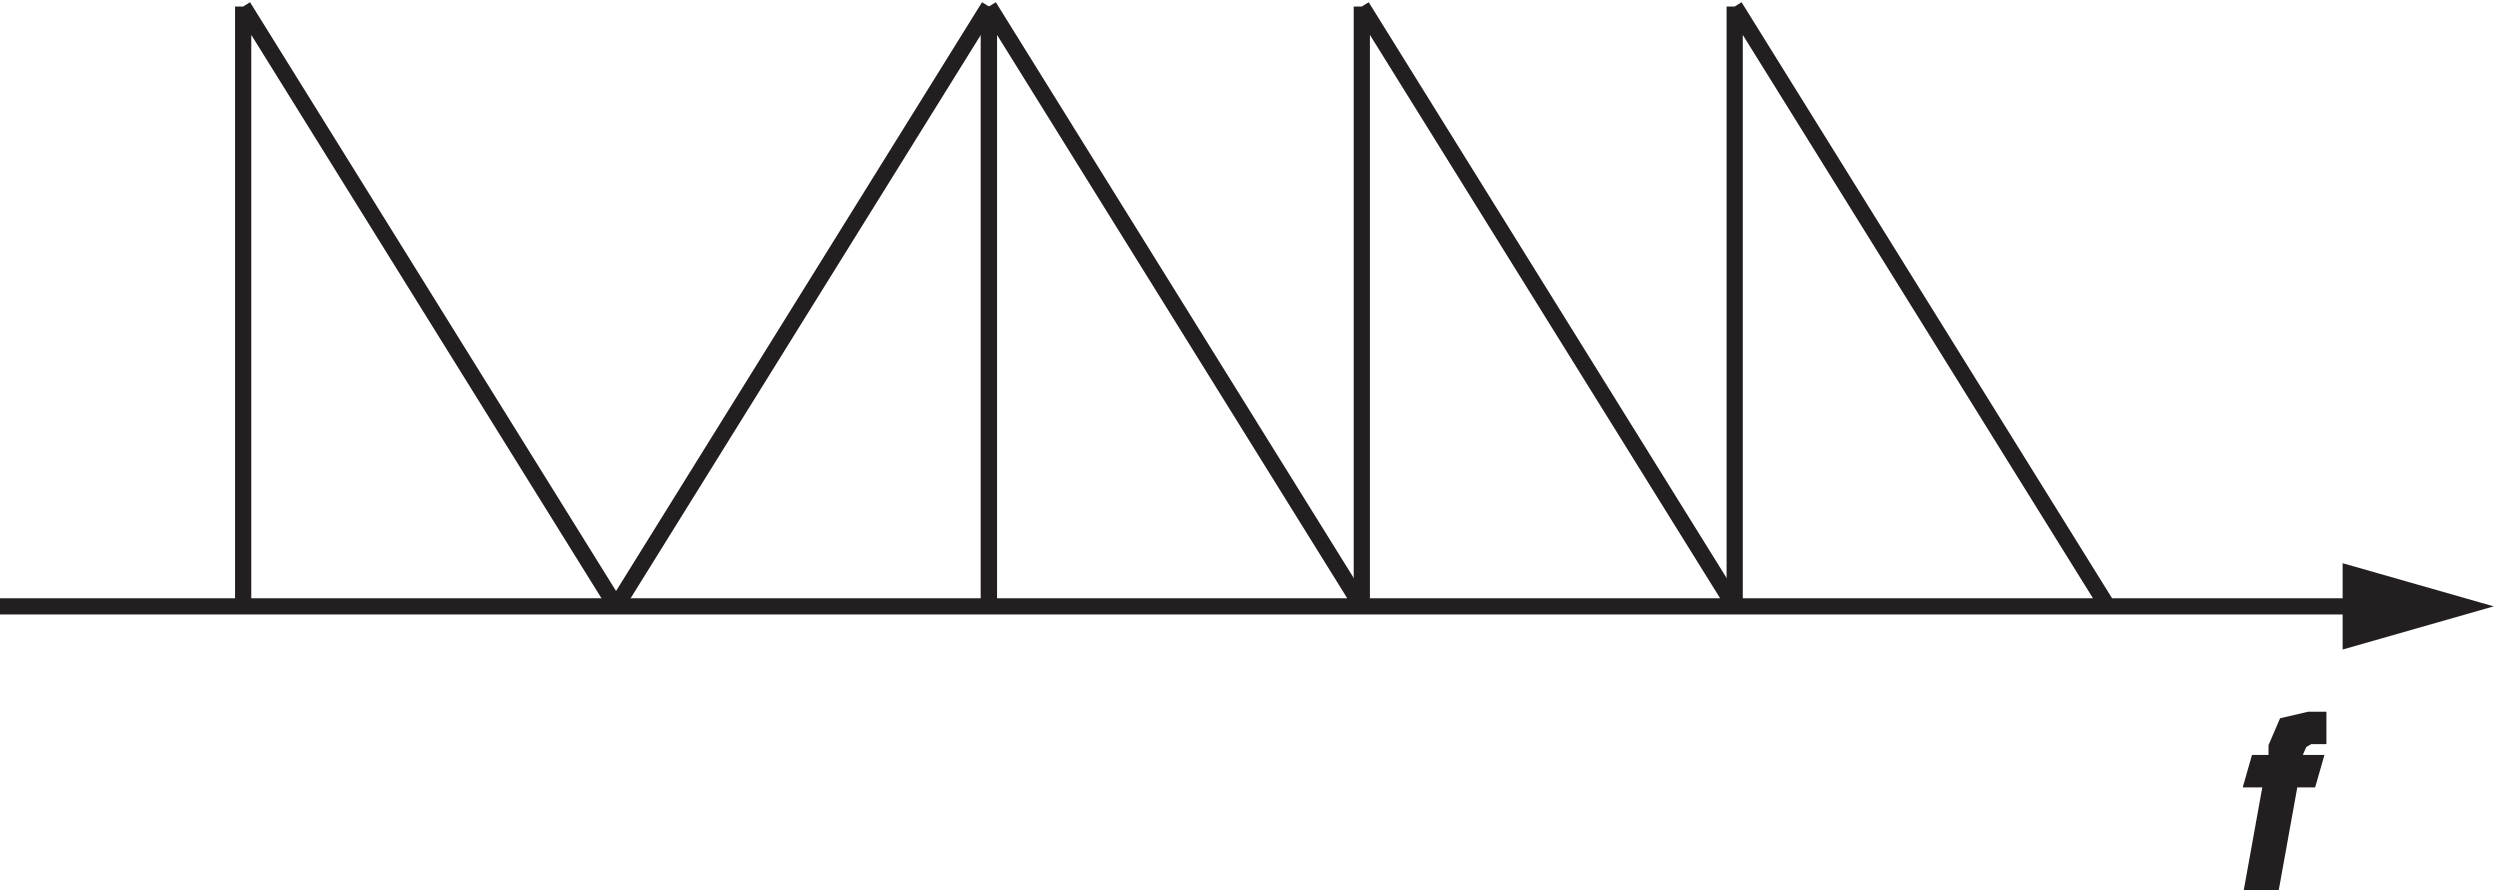
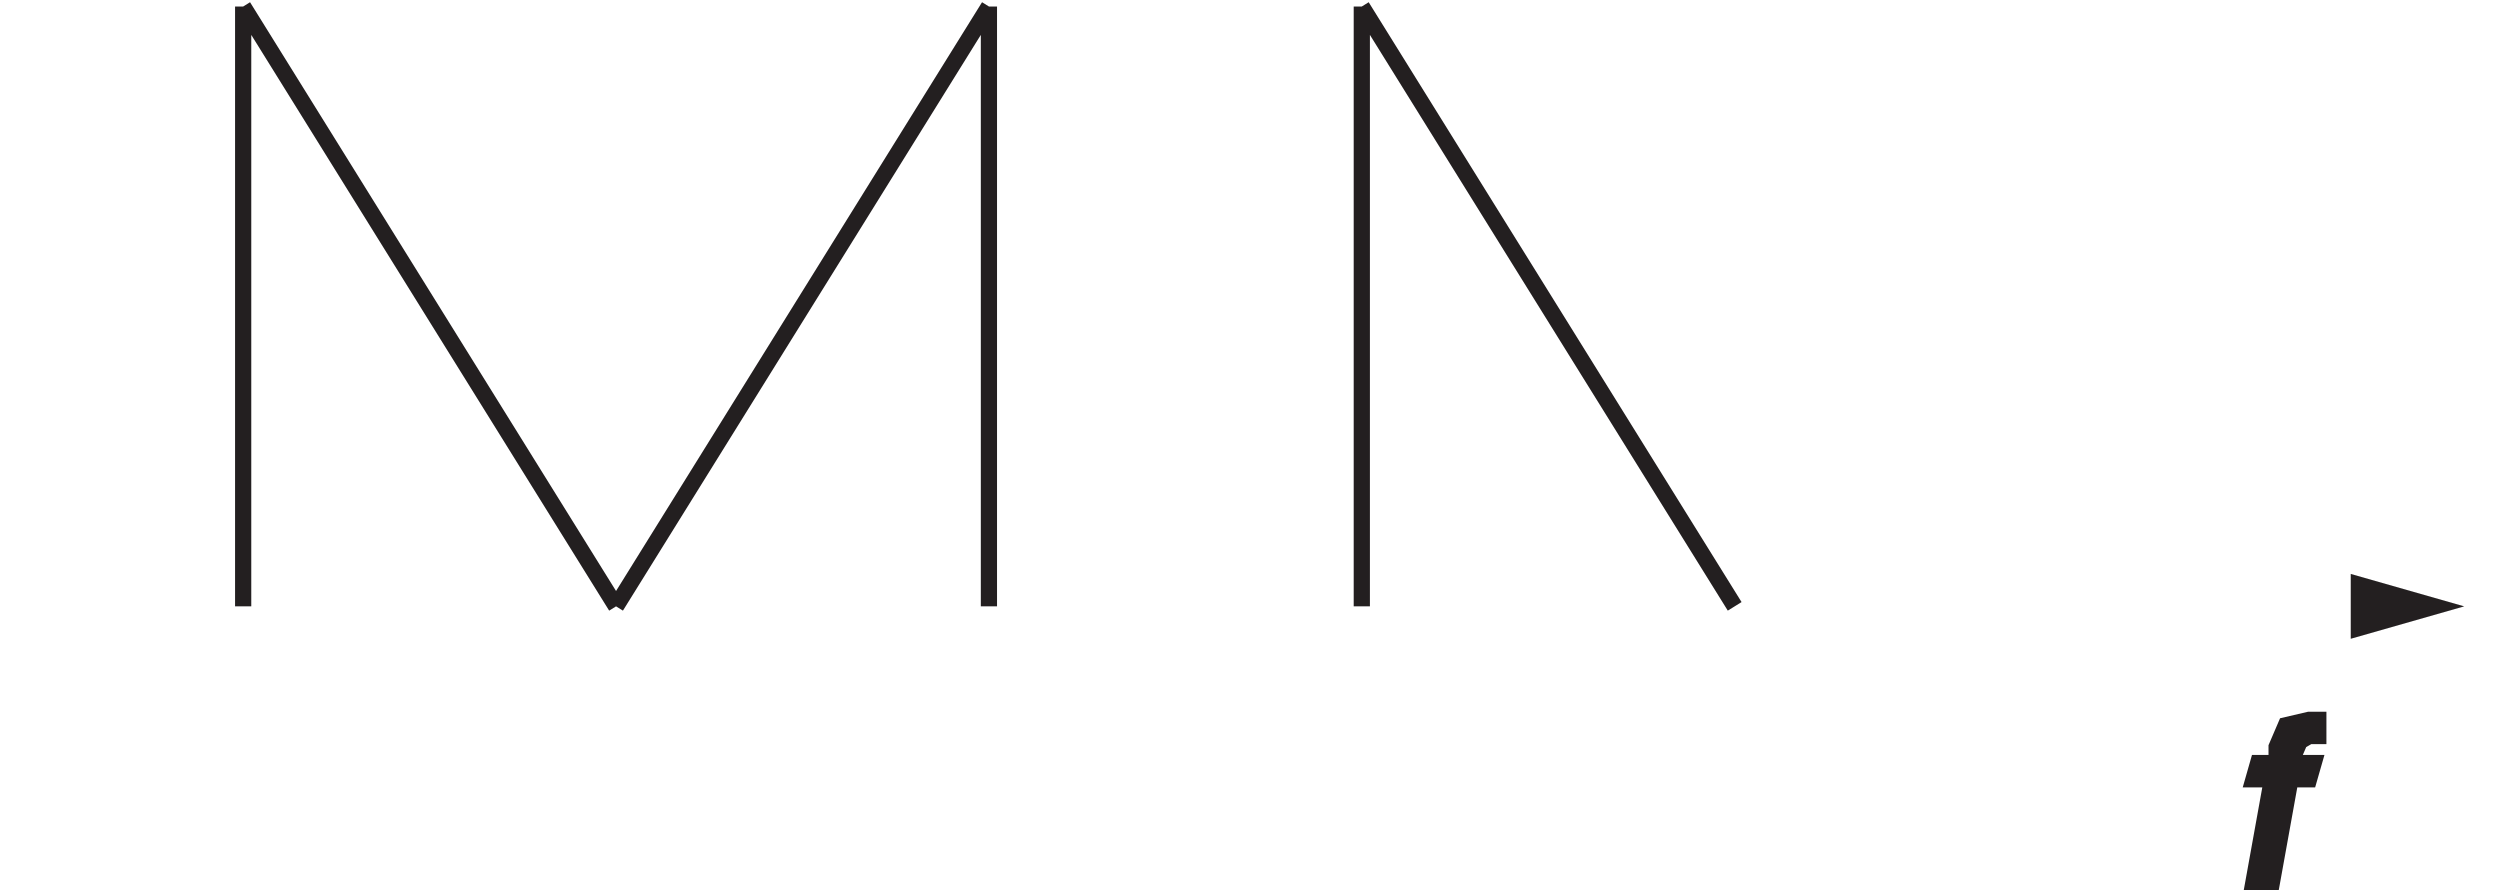
<svg xmlns="http://www.w3.org/2000/svg" xml:space="preserve" width="153.82" height="54.764">
  <path d="m1143.33 131.164-52.5 15v-30z" style="fill:#231f20;fill-opacity:1;fill-rule:evenodd;stroke:none" transform="matrix(.133 0 0 -.133 -.444 54.753)" />
-   <path d="m1143.33 131.164-52.5 15v-30zm-1139.998 0H1143.33m-682.498.004v277.5m0 0 172.5-277.5m172.5 0v277.5m0 0 172.5-277.5" style="fill:none;stroke:#231f20;stroke-width:7.5;stroke-linecap:butt;stroke-linejoin:miter;stroke-miterlimit:10;stroke-dasharray:none;stroke-opacity:1" transform="matrix(.133 0 0 -.133 -.444 54.753)" />
  <path d="M1075.83 78.668h-4.29l-10.71-2.5-4.29-10v-7.5h-8.57l-2.14-7.5h8.57l-8.57-47.5h8.57l8.57 47.5h8.57l2.15 7.5h-10.72l2.15 5 2.14 5 4.28 2.5h4.29v7.5" style="fill:#231f20;fill-opacity:1;fill-rule:evenodd;stroke:none" transform="matrix(.133 0 0 -.133 -.444 54.753)" />
  <path d="M1075.83 78.668h-4.29l-10.71-2.5-4.29-10v-7.5h-8.57l-2.14-7.5h8.57l-8.57-47.5h8.57l8.57 47.5h8.57l2.15 7.5h-10.72l2.15 5 2.14 5 4.28 2.5h4.29zm-442.498 52.5v277.5m0 0 172.5-277.5m-345 0v277.5m0 0-172.5-277.5m-172.5 0v277.5m0 0 172.5-277.5" style="fill:none;stroke:#231f20;stroke-width:7.5;stroke-linecap:butt;stroke-linejoin:miter;stroke-miterlimit:10;stroke-dasharray:none;stroke-opacity:1" transform="matrix(.133 0 0 -.133 -.444 54.753)" />
</svg>